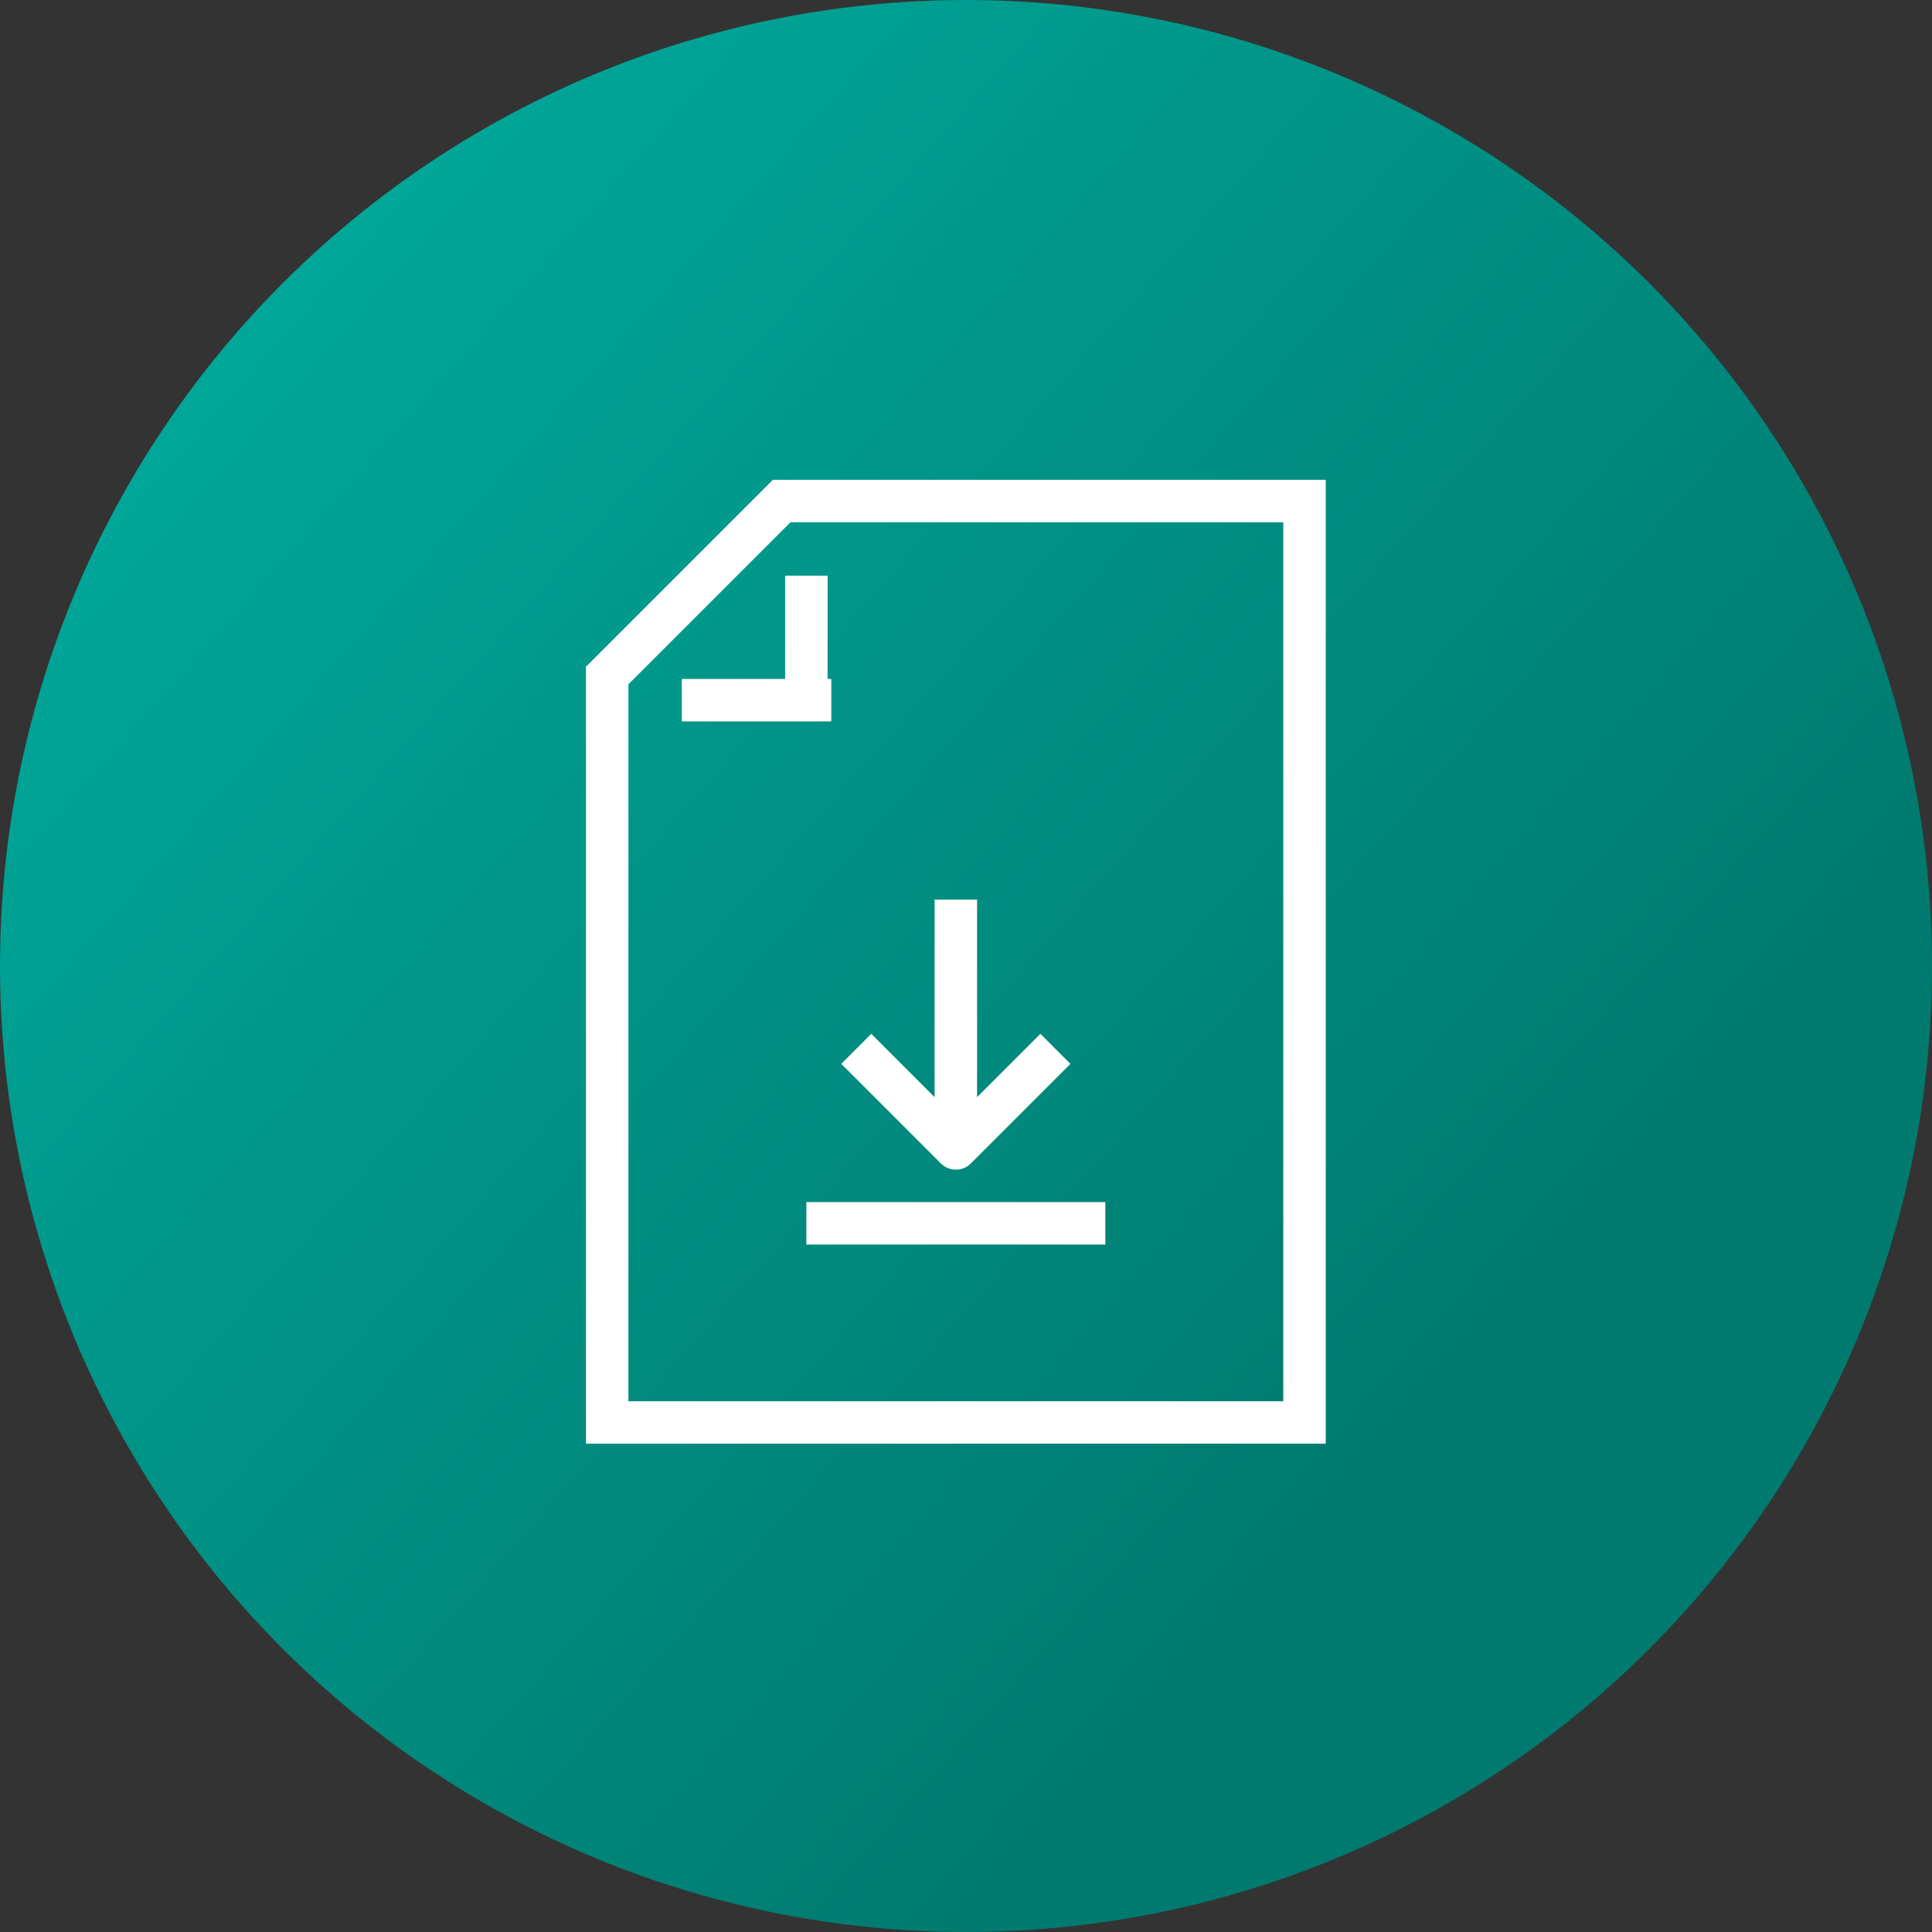
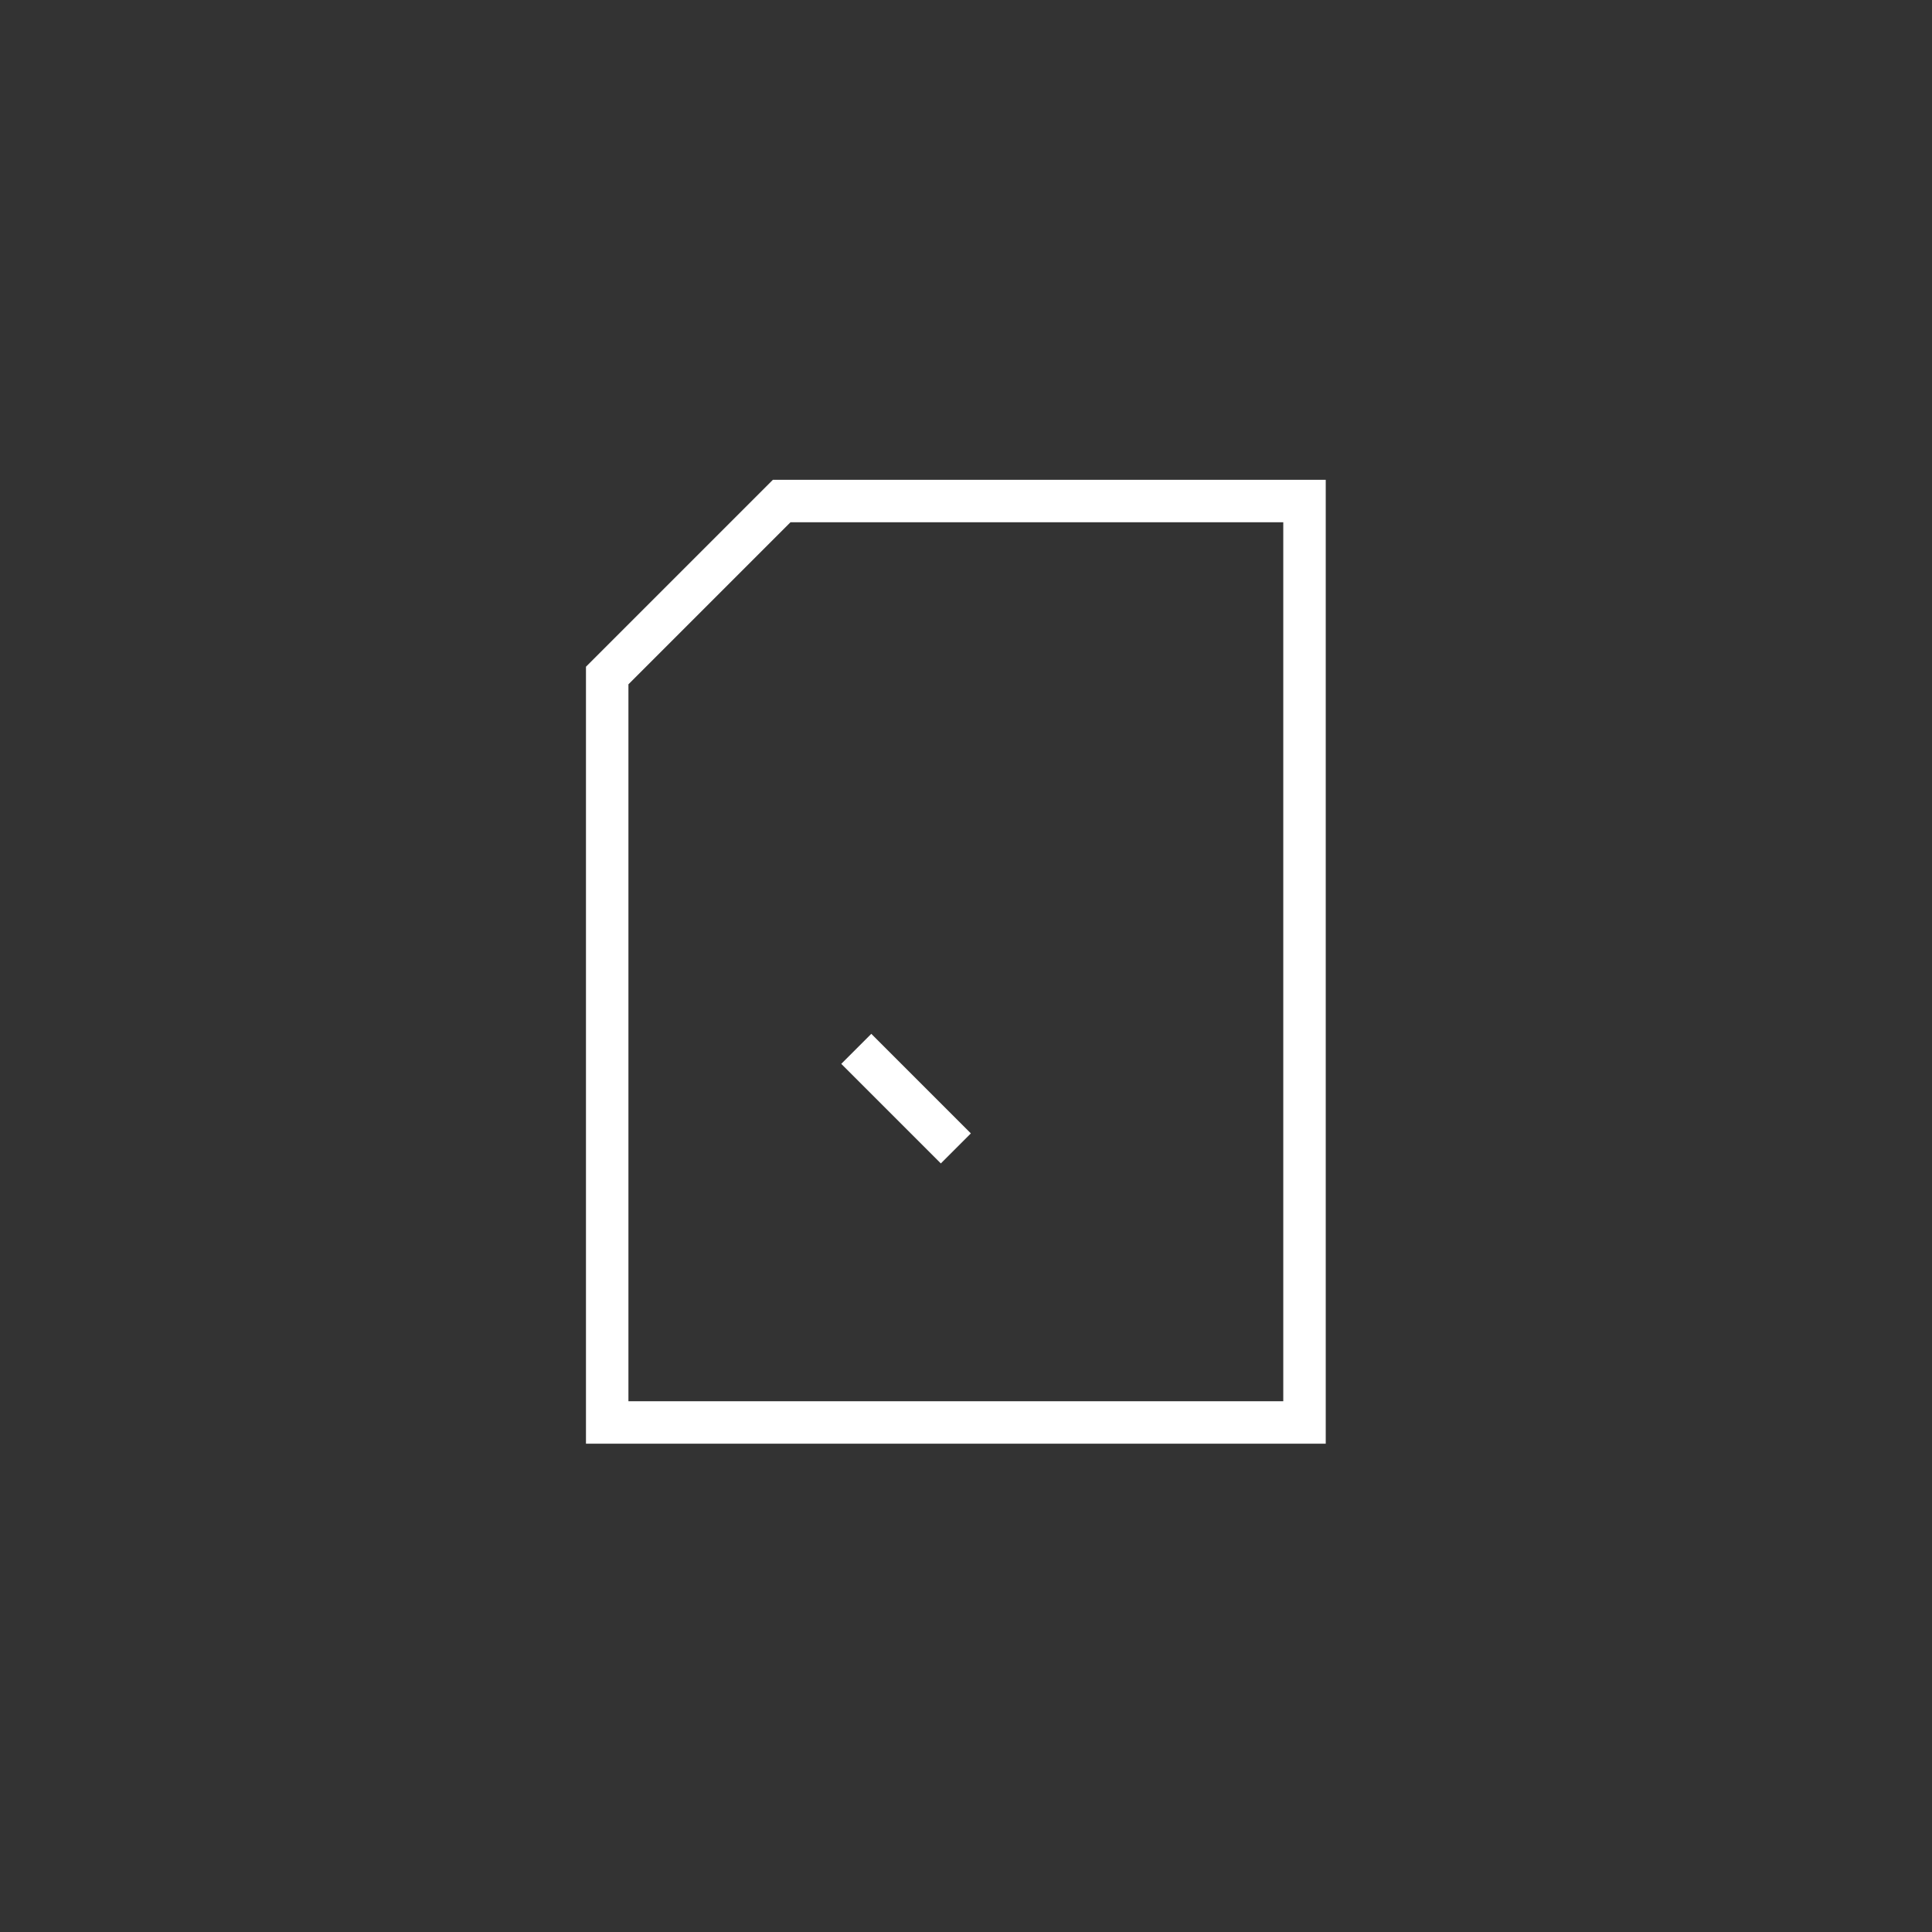
<svg xmlns="http://www.w3.org/2000/svg" width="91" height="91" viewBox="0 0 91 91" fill="none">
  <rect x="0" y="0" width="91" height="91" fill="#333333" stroke="none" />
-   <circle cx="45.5" cy="45.5" r="45.5" fill="url(#paint0_linear)" />
  <path d="M61.444 29.466V23.6H36.818L28.6 31.818V67H61.444V29.466Z" stroke="white" stroke-width="2" stroke-miterlimit="10" />
-   <path d="M37.98 27.114V32.98" stroke="white" stroke-width="2" stroke-miterlimit="10" />
-   <path d="M39.155 32.98H32.113" stroke="white" stroke-width="2" stroke-miterlimit="10" />
-   <path d="M37.98 57.62H52.063" stroke="white" stroke-width="2" stroke-miterlimit="10" />
-   <path d="M45.022 42.374V54.092L49.712 49.402" stroke="white" stroke-width="2" stroke-miterlimit="10" stroke-linejoin="round" />
  <path d="M45.022 54.092L40.332 49.402" stroke="white" stroke-width="2" stroke-miterlimit="10" stroke-linejoin="round" />
  <defs>
    <linearGradient id="paint0_linear" x1="12.844" y1="-4.73399e-08" x2="76.359" y2="56.001" gradientUnits="userSpaceOnUse">
      <stop stop-color="#00AC9D" />
      <stop offset="1" stop-color="#007A6F" />
    </linearGradient>
  </defs>
</svg>